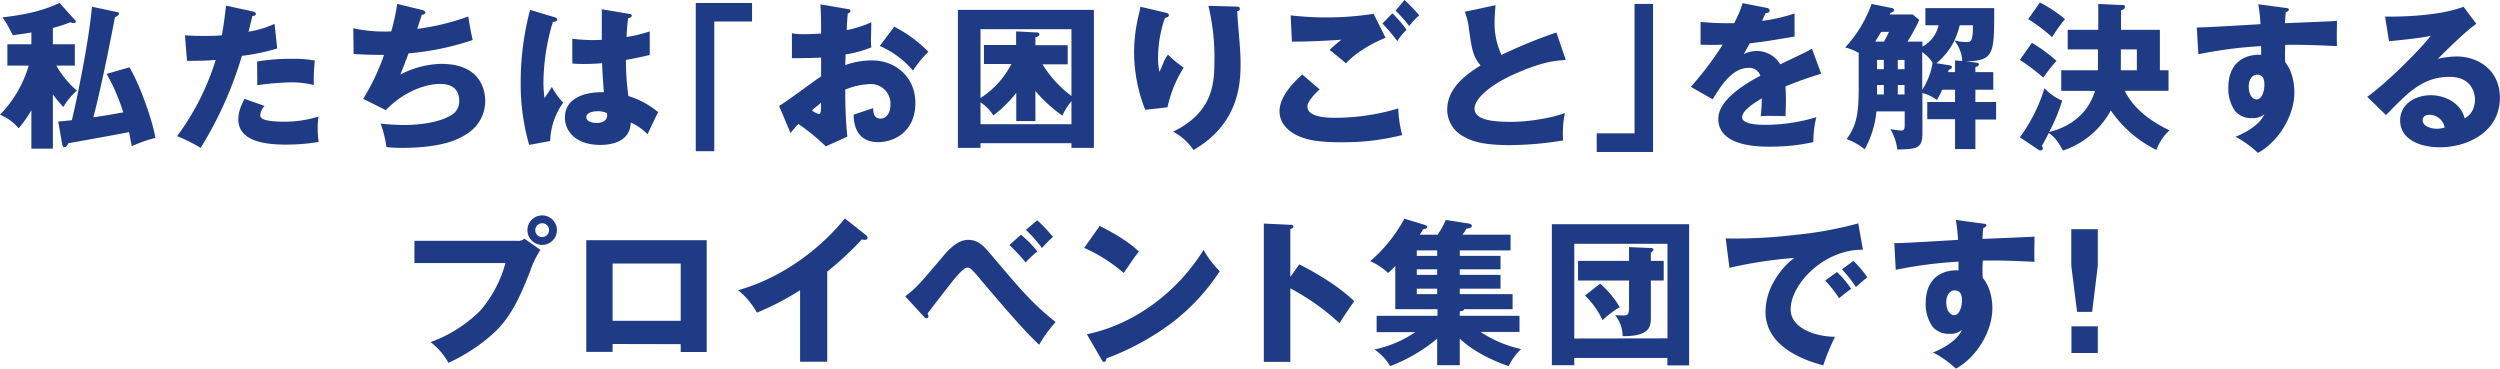
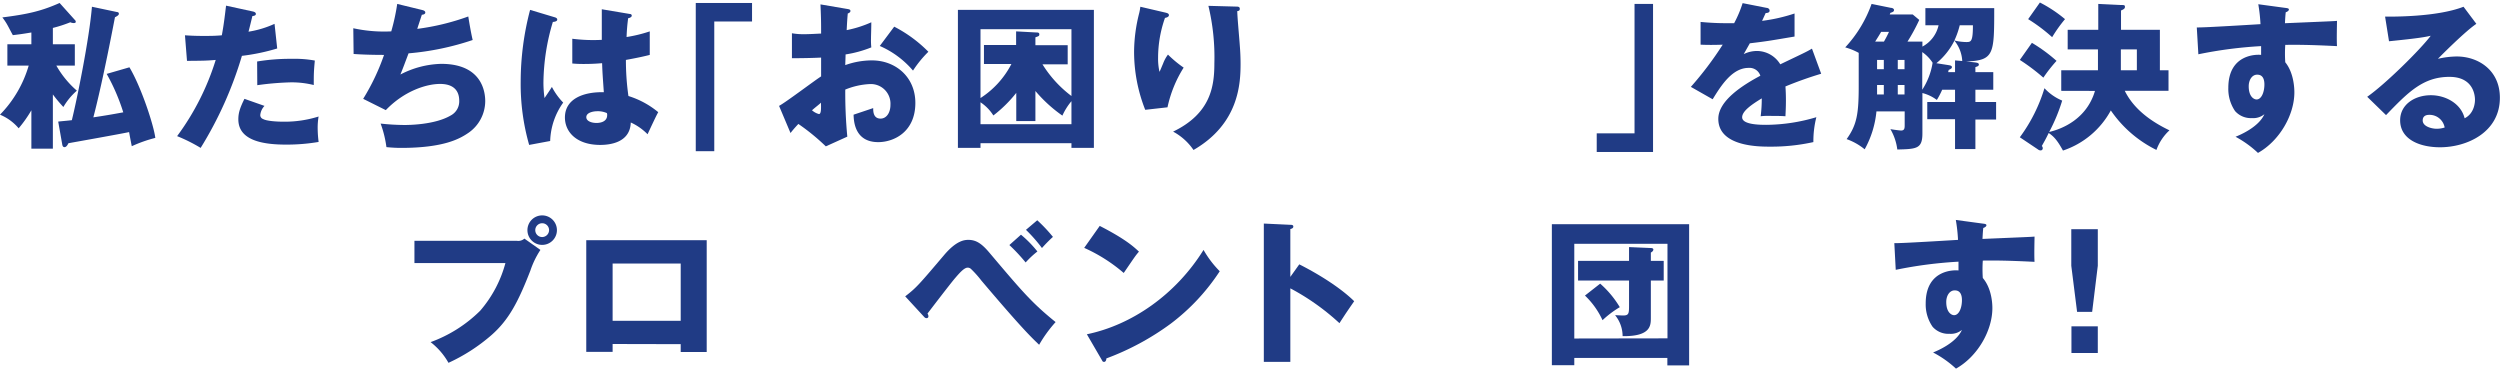
<svg xmlns="http://www.w3.org/2000/svg" viewBox="0 0 637.43 93.99">
  <defs>
    <style>.cls-1{fill:#203b85;}</style>
  </defs>
  <title>sec3-ttl</title>
  <g id="レイヤー_2" data-name="レイヤー 2">
    <g id="レイヤー_1-2" data-name="レイヤー 1">
      <path class="cls-1" d="M13.48,37.91H8V28.12a32,32,0,0,1-3.24,4.59A12.51,12.51,0,0,0,0,29.24,29.86,29.86,0,0,0,7.32,16.72H1.88V11.28H8v-3c-2.6.44-3.4.52-4.72.68C2.92,8.36,1.92,6.36,1.6,5.88a15,15,0,0,0-1-1.44C6.92,3.64,10.44,2.88,15.2.76l3.88,4.32a.63.63,0,0,1,.24.48c0,.28-.32.32-.52.32a2.25,2.25,0,0,1-.88-.2,33.92,33.92,0,0,1-4.44,1.44v4.16h5.6v5.44H14.36a24.45,24.45,0,0,0,5.24,6.4,16.55,16.55,0,0,0-3.44,4.16,35.53,35.53,0,0,1-2.68-3.2ZM29.88,3.08c.2,0,.43.12.43.44s-.43.6-1,.88C26.52,19,24.6,26.92,23.8,29.92c2.72-.41,4.16-.64,7.63-1.28a50.81,50.81,0,0,0-4.23-9.8L33,17.16c3,5,6.2,14.75,6.6,18a34.7,34.7,0,0,0-6,2.12c-.12-.56-.6-3.08-.68-3.6-2.44.52-13.27,2.44-15.47,2.84-.2.4-.52,1-1,1s-.56-.52-.6-.8L14.84,31c1.44-.16,2.16-.2,3.48-.36C19.6,25.44,22.76,10,23.44,1.72Z" />
      <path class="cls-1" d="M64.44,2.92c.36.08.8.24.8.64s-.56.52-.88.52c-.16.64-.84,3.48-1,4a25.45,25.45,0,0,0,6.64-2l.68,6.28a52.21,52.21,0,0,1-9,1.88A96.38,96.38,0,0,1,51.16,37.71a41.61,41.61,0,0,0-6-3A64.85,64.85,0,0,0,55,15.28c-2.44.2-2.92.2-7.32.24L47.16,9c1.2.08,2.6.16,4.64.16,1.8,0,3,0,4.76-.16.56-3,.84-5.6,1.08-7.56Zm3,24.08a3.92,3.92,0,0,0-1.08,2.35,1.06,1.06,0,0,0,.72,1c.84.48,3.16.68,5.36.68a28.88,28.88,0,0,0,8.79-1.32A17.32,17.32,0,0,0,81,32.87a28.76,28.76,0,0,0,.24,3.32,48.48,48.48,0,0,1-8.27.68c-5.24,0-12.2-.76-12.2-6.44,0-1.55.36-2.83,1.56-5.23ZM65.56,15.68A51.16,51.16,0,0,1,74.4,15a28.58,28.58,0,0,1,5.87.44C80,18.36,80,19,80,21.68A23.22,23.22,0,0,0,74,21a73.72,73.72,0,0,0-8.4.72Z" />
      <path class="cls-1" d="M107.68,2.56c.32.08.76.24.76.64,0,.24-.2.52-.88.56-.88,2.72-1,3-1.16,3.6a60.6,60.6,0,0,0,13-3.16c.2,1.32.72,4.36,1.12,6a69.15,69.15,0,0,1-16.35,3.4c-1,2.64-1.28,3.44-2.08,5.4a23.67,23.67,0,0,1,10.4-2.72c10.67,0,11.23,7.52,11.23,9.52a9.87,9.87,0,0,1-4.28,8.07c-2.12,1.44-6.11,3.84-17.19,3.84a36.72,36.72,0,0,1-3.72-.2,28.25,28.25,0,0,0-1.48-6,58.84,58.84,0,0,0,6,.36c.92,0,7.76,0,11.88-2.43a4.07,4.07,0,0,0,2.16-3.76c0-2.32-1.2-4.28-4.88-4.28-3.52,0-9.16,1.8-13.84,6.68L92.6,25.2A56.09,56.09,0,0,0,97.92,14c-3.48,0-6.24-.12-7.76-.24l-.08-6.56A36.79,36.79,0,0,0,99.76,8,53.53,53.53,0,0,0,101.28,1Z" />
      <path class="cls-1" d="M141.56,4.44c.32.12.52.28.52.56,0,.48-.76.56-1.12.6a55.22,55.22,0,0,0-2.4,15.4,28.33,28.33,0,0,0,.28,4c.52-.76,1.36-2,1.88-2.84a16.76,16.76,0,0,0,2.88,4,17.71,17.71,0,0,0-3.32,9.79l-5.36,1a56.41,56.41,0,0,1-2.16-16.11,72.07,72.07,0,0,1,2.4-18.32Zm19-.88c.2,0,.52.08.52.44s-.56.6-.92.64a47.17,47.17,0,0,0-.4,4.8A36.15,36.15,0,0,0,165.67,8v6c-.92.24-2.76.68-6.08,1.28a64.64,64.64,0,0,0,.64,9.2,22.32,22.32,0,0,1,7.6,4.12c-.64,1.15-1.84,3.75-2.72,5.63a14.14,14.14,0,0,0-4.28-3c-.16,5.12-5.27,5.72-7.79,5.72-6,0-9-3.28-9-7,0-4.76,4.72-6.56,9.92-6.44-.32-4.56-.36-5.08-.44-7.4-2.28.2-3.92.2-4.6.2a29.58,29.58,0,0,1-3-.12V9.88a42.4,42.4,0,0,0,7.52.28c0-1.68,0-5.2,0-7.8Zm-8.27,24.8c-.88,0-2.8.28-2.8,1.52,0,1,1.32,1.47,2.6,1.47.32,0,2.72,0,2.72-2a1.1,1.1,0,0,0-.08-.52A5.67,5.67,0,0,0,152.28,28.36Z" />
      <path class="cls-1" d="M177.4.76h14.35V5.48h-9.63V38.55H177.4Z" />
      <path class="cls-1" d="M216,2.28c.52.08.84.16.84.52s-.44.56-.68.64c-.12,1.2-.2,2.6-.28,4.24a28.8,28.8,0,0,0,6.28-2c0,1.48-.08,3.32-.08,4.24a17.1,17.1,0,0,0,.08,2.16,29.48,29.48,0,0,1-6.56,1.8c0,.44-.08,2.36-.08,2.72a20.14,20.14,0,0,1,6.8-1.2c6,0,11.07,4.2,11.07,10.84,0,7.43-5.51,10-9.47,10-6,0-6.24-5.36-6.28-7,.84-.28,4.44-1.48,5-1.68,0,.8,0,2.68,1.88,2.68,1.52,0,2.52-1.52,2.52-3.52a5,5,0,0,0-5.32-5.28,18.72,18.72,0,0,0-6.2,1.4,118.69,118.69,0,0,0,.52,12l-5.48,2.48a54.48,54.48,0,0,0-7-5.72c-1,1.08-1.48,1.64-2,2.32L198.64,27c1.84-1,9.12-6.52,10.72-7.52,0-1.4,0-1.72,0-4.8-2.36.12-5.16.16-7.44.16V8.48a16.9,16.9,0,0,0,3.16.24c1.56,0,3.8-.16,4.28-.16,0-3,0-3.44-.16-7.44Zm-9,25.8a4.27,4.27,0,0,0,1.8,1c.6,0,.56-1.39.52-2.91C208.92,26.6,208.08,27.2,207.08,28.08ZM228,6.8a34.18,34.18,0,0,1,8.71,6.4A28.23,28.23,0,0,0,232.79,18a23.33,23.33,0,0,0-8.47-6.28Z" />
      <path class="cls-1" d="M250,36.51v1.2h-5.76V2.52h34.67V37.71h-5.72v-1.2ZM273.19,7.44H250V25a22.67,22.67,0,0,0,7.88-8.68h-7V11.48h8.2V8l5.16.28c.32,0,.76,0,.76.48s-.28.48-1,.76v2h8.23v4.88H265.8a29.66,29.66,0,0,0,7.39,8.08Zm0,18.36a15.68,15.68,0,0,0-2.31,3.68A35.93,35.93,0,0,1,264,23.2v7.67h-4.88V23.68a33.18,33.18,0,0,1-5.84,5.76A11.22,11.22,0,0,0,250,26.08v5.59h23.19Z" />
      <path class="cls-1" d="M296.92,3.16c.72.16,1.12.28,1.12.72s-.68.64-1,.68a30.56,30.56,0,0,0-1.76,10.2,15.18,15.18,0,0,0,.36,3.56c.32-.64.44-1,.92-2.12a9.17,9.17,0,0,1,1.24-2.28,28.89,28.89,0,0,0,4,3.32,31,31,0,0,0-4.12,10.12L292,28a40.24,40.24,0,0,1-2.84-14.84,40.54,40.54,0,0,1,1.32-9.88c.2-.88.2-1.08.28-1.56ZM315.2,1.68c.39,0,.91,0,.91.56s-.36.52-.64.6c0,1.4.57,7.48.64,8.72.12,1.44.2,3.12.2,4.68,0,5-.39,15.31-12,22a14.74,14.74,0,0,0-5.2-4.68c9.6-4.63,10.52-11.55,10.52-17.43a56.23,56.23,0,0,0-1.52-14.64Z" />
-       <path class="cls-1" d="M336.48,22.8c-1.12,1-3.12,3-3.12,4.36,0,2.87,5.48,2.87,7.16,2.87a55.72,55.72,0,0,0,16-2.39,30.26,30.26,0,0,0,1,6.79A60.72,60.72,0,0,1,342,36.27c-6.24,0-8.72-.68-10.68-1.48-1.28-.52-5.08-2.4-5.08-6.43s4.16-7.88,5.8-9.36Zm16.8-13.16c-3.72,1.48-7.88,4-10.08,6.52-1.44-1.24-3-2.52-4.2-3.44,1.48-1.36,1.84-1.64,3-2.6-2.48.2-9.2.56-12.6.48l-.32-6.68a80.54,80.54,0,0,0,10,.52,77.79,77.79,0,0,0,11.16-.92ZM355,3.4a28.55,28.55,0,0,1,3.63,4.2,16.2,16.2,0,0,0-2.36,2.88A44.11,44.11,0,0,0,352.48,6ZM358.11,0a42.82,42.82,0,0,1,3.76,3.92,16,16,0,0,0-2.56,2.72,33.67,33.67,0,0,0-3.48-3.92Z" />
-       <path class="cls-1" d="M399.23,15.28c-2.83.2-6.19.48-13.43,3.76-7,3.2-9.84,6.64-9.84,8.6,0,2.87,4.28,3.43,9.36,3.43,4.44,0,10.51-1,13.68-2.27a26.5,26.5,0,0,0-.45,7A83.24,83.24,0,0,1,385,37c-7,0-9.68-1-11.68-2.12A7.73,7.73,0,0,1,369,28c0-5.44,4.56-8.84,8.52-11.32-2-2.24-2.28-4.36-3-9.44A16.39,16.39,0,0,0,373.48,3l7.84-1.68c-.16,2-.24,2.92-.24,4.2A18.9,18.9,0,0,0,382.84,14a127.48,127.48,0,0,1,14-5.72Z" />
      <path class="cls-1" d="M421.48,38.75H407.12V34h9.64V1h4.72Z" />
      <path class="cls-1" d="M450.4,2c.24,0,.8.16.8.72s-.72.6-1,.6l-.92,2a43,43,0,0,0,8.28-1.88V9.32c-6,1-6.68,1.16-11.4,1.72L444.6,13.8a7.58,7.58,0,0,1,3.48-.8,7,7,0,0,1,5.84,3.4c5.92-2.84,6.6-3.12,8.08-4l2.35,6.4a95.87,95.87,0,0,0-9.11,3.24c.08,1.16.12,2.4.12,3.6,0,1.8-.08,2.92-.12,4-1.28-.09-2.72-.09-4-.09a15.89,15.89,0,0,0-2.32.09,34.65,34.65,0,0,0,.28-4.56c-2.48,1.52-5,3.2-5,4.83,0,1.8,4.08,1.92,6.12,1.92a45.3,45.3,0,0,0,12.8-1.95,25,25,0,0,0-.76,6.35,49.65,49.65,0,0,1-11.16,1.16c-2.68,0-13.08,0-13.08-7.08,0-4.71,6.36-8.67,10.72-11a2.9,2.9,0,0,0-3-2c-4.16,0-7,4.48-9.16,8l-5.56-3.16a85.3,85.3,0,0,0,8.12-10.76c-2.16.08-3.92.08-5.64,0l0-5.8c1.24.12,3.56.32,6.28.32,1.16,0,1.64,0,2.28,0A29.8,29.8,0,0,0,444.32.8Z" />
      <path class="cls-1" d="M490.92,6.44V2.08h17.55c0,11.76,0,13.32-7.15,13.6l2,.2c.6.08,1.23.12,1.23.56s-.39.48-.88.68V18.4h4.56v4.48h-4.56V26h5.28v4.47h-5.28V38h-5.19v-7.6h-7.08V26h7.08V22.88h-3.28a19.76,19.76,0,0,1-1.36,2.6,10.6,10.6,0,0,0-3.68-1.76V34c0,3.92-1.44,4-6.4,4.12a13.71,13.71,0,0,0-1.76-5.2c.56.12,2.4.36,2.72.36.88,0,.92-.6.92-1.36V28.4h-7.2a24.7,24.7,0,0,1-3,9.67,15.35,15.35,0,0,0-4.6-2.6c2.64-3.68,3.08-6.51,3.08-13.59v-8.4a16,16,0,0,0-3.44-1.4A32.09,32.09,0,0,0,477.2,1l4.92,1c.28,0,.8.16.8.56s-.32.52-.92.72c-.08.2-.12.28-.16.4h5.84l1.68,1.4a48.77,48.77,0,0,1-3,5.52h3.8v1.28a8.14,8.14,0,0,0,4.12-5.44ZM480.36,10.6c.56-1,.84-1.52,1.28-2.48h-2c-.52.92-1,1.64-1.52,2.48Zm-1.76,4.68v2.36h1.72V15.28Zm0,8.8h1.72v-2.4H478.6Zm5.28-8.8v2.36h1.72V15.28Zm1.72,6.4h-1.72v2.4h1.72Zm4.52-8.4v9.6A17.55,17.55,0,0,0,492.76,16,9.67,9.67,0,0,0,490.12,13.28Zm10.2,2.28a9,9,0,0,0-2-5.2,17.51,17.51,0,0,1-4.6,5.76l3.08.48c.4.08.88.12.88.52,0,.2-.08.4-.84.72,0,.2-.08.36-.12.56h1.76v-3Zm-.64-9.12a21.61,21.61,0,0,1-1.36,3.88,12.93,12.93,0,0,0,3,.4c1.2,0,1.72,0,1.72-4.28Z" />
      <path class="cls-1" d="M518.08,10.92a40.65,40.65,0,0,1,6.28,4.6A37.13,37.13,0,0,0,521,19.8a50.14,50.14,0,0,0-6-4.52Zm7.48,12.24V17.92h9.36c0-.52,0-.72,0-1.72V12.6h-7.72v-5H535V1l5.8.28c.8,0,1,0,1,.48s-.4.64-1,.92V7.6h9.91V17.92h2.2v5.24H541.76c2.32,4.72,6.79,7.87,11.39,10.07a12.62,12.62,0,0,0-3.32,5A30.26,30.26,0,0,1,538.2,28.16,21.68,21.68,0,0,1,526,38.39c-1.32-2.4-2.24-3.56-3.64-4.48-.56,1.16-.92,1.84-1.76,3.32a.71.71,0,0,1,.24.52.53.53,0,0,1-.56.6,1,1,0,0,1-.64-.24L515,35a41,41,0,0,0,6.28-12.51,12.94,12.94,0,0,0,4.52,3.16,44.55,44.55,0,0,1-3.32,8c3.28-.76,9.56-3.28,11.68-10.47ZM520.12.64a34.18,34.18,0,0,1,6.4,4.24,35.77,35.77,0,0,0-3.28,4.6,42.32,42.32,0,0,0-6.12-4.6Zm24.72,17.28V12.6h-4.08v5.32Z" />
      <path class="cls-1" d="M582.6,2c.64.08,1,.12,1,.44s-.48.6-.8.68c-.08.72-.12,1.2-.2,2.8,11.28-.48,12.51-.52,13.27-.6,0,.84-.12,4.8,0,6.44-7.23-.36-10.27-.36-13.19-.32a32.52,32.52,0,0,0,0,4.44c2.32,2.84,2.32,7.12,2.32,7.68,0,5.68-3.72,12.31-9.28,15.43A26.78,26.78,0,0,0,570,34.87c1.2-.48,5.92-2.48,7.36-5.76a4.43,4.43,0,0,1-3.16,1,5.36,5.36,0,0,1-4.32-1.79,10,10,0,0,1-1.72-5.92c0-8.8,7.52-8.52,8.36-8.4,0-1.28,0-1.64,0-2.24a108.49,108.49,0,0,0-16,2.08L560.12,7c.92,0,2.44,0,16.24-.84a42.21,42.21,0,0,0-.56-5.08Zm-9.24,20c0,2.64,1.32,3.36,2,3.36,1.24,0,2-1.84,2-3.84,0-.92-.2-2.48-1.8-2.48C574.24,19,573.36,20.36,573.36,22Z" />
      <path class="cls-1" d="M631.4,6.08c-2.72,1.8-8.92,8-9.8,8.92a21.71,21.71,0,0,1,4.8-.6c5.43,0,11,3.44,11,10.52,0,8.79-8.35,12.63-15.27,12.63-5.16,0-10.16-2-10.16-6.88,0-4,3.68-6.39,7.84-6.39,3.76,0,7.68,2.12,8.6,5.88,2.64-1.32,2.64-4.4,2.64-4.72,0-1-.32-5.84-6.52-5.84-6.76,0-10.6,4-16.16,9.75l-4.8-4.67c4.6-3.2,13.52-12,16.2-15.56-1.28.28-2.64.6-10.64,1.4l-1-6.28c1.56,0,13.12.16,20-2.52Zm-12,23.2c-1.36,0-1.68.75-1.68,1.43,0,1.52,2.24,2.12,3.6,2.12a6.63,6.63,0,0,0,2-.32A3.92,3.92,0,0,0,619.36,29.28Z" />
      <path class="cls-1" d="M131.8,61.4a2.36,2.36,0,0,0,1.91-.56l4.08,2.88A22.79,22.79,0,0,0,135.23,69c-3.11,8-5.51,12.6-10,16.51a45.58,45.58,0,0,1-10.88,7,17.51,17.51,0,0,0-4.56-5.28,34.79,34.79,0,0,0,12.64-8,30.76,30.76,0,0,0,6.44-12.16h-23.2V61.4ZM142,58.68a3.76,3.76,0,1,1-3.76-3.76A3.76,3.76,0,0,1,142,58.68Zm-5.52,0a1.75,1.75,0,0,0,1.76,1.76A1.78,1.78,0,0,0,140,58.68a1.76,1.76,0,1,0-3.52,0Z" />
      <path class="cls-1" d="M156.2,87.71v2h-6.72V61.24h30.71V89.75h-6.63v-2Zm17.36-5.91V67.2H156.2V81.8Z" />
-       <path class="cls-1" d="M210.92,92.23H204V74A72.36,72.36,0,0,1,193,79.72a19.58,19.58,0,0,0-4.8-5.72C203.4,69.68,213,58.8,215.4,55.68l5.31,4.2a.93.93,0,0,1,.48.76c0,.36-.31.52-.64.52a2.5,2.5,0,0,1-.8-.12,77.89,77.89,0,0,1-8.83,8.2Z" />
      <path class="cls-1" d="M230.8,75.56c2.84-2.2,3.36-2.8,9.88-10.48,3.2-3.8,5.28-3.92,6.24-3.92,2,0,3.44,1,5.36,3.28,8.39,9.92,10.83,12.8,16.87,17.68a33.43,33.43,0,0,0-4.2,5.79c-2.16-2.08-4.4-4.19-14.71-16.35a26,26,0,0,0-2.68-3,1.24,1.24,0,0,0-.84-.32c-.92,0-2.2,1.52-3.24,2.72-1.16,1.36-6,7.68-7,9a1.2,1.2,0,0,1,.24.72.45.45,0,0,1-.48.44c-.28,0-.44-.12-.76-.48Zm29.52-15.72a28.84,28.84,0,0,1,4.19,4.28,23.26,23.26,0,0,0-3,2.8,45.14,45.14,0,0,0-4.15-4.44Zm4.15-3.68a39.74,39.74,0,0,1,4,4.24,36,36,0,0,0-2.8,2.84,38.72,38.72,0,0,0-4.08-4.64Z" />
      <path class="cls-1" d="M280.4,57.6c6.72,3.44,8.8,5.44,10,6.56-1,1.16-1.24,1.6-3.88,5.44a41.16,41.16,0,0,0-10.08-6.4Zm-3.28,27.63c11.4-2.35,22.64-10.07,29.75-21.51A25.63,25.63,0,0,0,311,69.16a53,53,0,0,1-12.43,13.32,66.83,66.83,0,0,1-16.48,8.91c0,.44-.2.88-.56.88s-.4-.12-.64-.56Z" />
      <path class="cls-1" d="M331.28,67.4c5.92,3,11,6.44,14,9.4-1.8,2.6-2,2.88-3.76,5.6A59.11,59.11,0,0,0,329,73.52V92.27h-6.76V57l6.76.32c.28,0,.76,0,.76.44s-.44.56-.76.64V70.6Z" />
-       <path class="cls-1" d="M372.2,65.24h10.39v3.44H372.2v1.4h10.39V73.6H372.2V75h13.47v3.84H373.32c-.08.48-.84.52-1.12.52v1.16h15.23v4.12h-9.91A30.41,30.41,0,0,0,387.83,89a14.94,14.94,0,0,0-3.16,4.36c-3.63-1.2-8.91-3.64-12.47-7v6.76h-5.76V86.35a41.7,41.7,0,0,1-12,7,12.87,12.87,0,0,0-4-4.24,29.35,29.35,0,0,0,10.44-4.43h-9.88V80.52h15.52V78.84H355.76v-11a21.6,21.6,0,0,1-1.84,1.76,15.23,15.23,0,0,0-4.56-3,38.28,38.28,0,0,0,8.72-10.84l5,1.52c.4.12.84.28.84.6s-.68.56-1.12.6a8.47,8.47,0,0,1-.8,1.36h4.56a21.72,21.72,0,0,0,2.08-3.76l5.64.88c.44.08,1,.16,1,.64s-.6.56-1.4.72a11.11,11.11,0,0,1-1,1.52h12.27v4H372.2Zm-5.76-1.4h-5.2v1.4h5.2Zm0,4.84h-5.2v1.4h5.2Zm0,4.92h-5.2V75h5.2Z" />
      <path class="cls-1" d="M401.4,91.27v1.84h-5.72V57.16h35v36h-5.55V91.27Zm23.76-5V62.16H401.4V86.31ZM415.36,63l5.56.24c.48,0,.64.2.64.36,0,.4-.36.64-.64.8v2.12h3.28v5h-3.28v9.6c0,2-.16,4.67-7.2,4.59a8.47,8.47,0,0,0-1.92-5.35c.32,0,1.56.08,2.08.08,1.44,0,1.48-.56,1.48-2.56V71.52h-13v-5h13ZM408,72.32a25,25,0,0,1,5,6,24.91,24.91,0,0,0-4.4,3.32,20.48,20.48,0,0,0-4.48-6.28Z" />
-       <path class="cls-1" d="M475,63.68c-9.87-.16-18.43,8.72-18.43,15.2,0,4.64,5.88,6.91,11.31,7a55.29,55.29,0,0,0-3,7.28c-3.24-.88-14.72-4.08-14.72-13.63,0-7.4,5.72-12.72,7.36-13.76a109.06,109.06,0,0,0-16.56,2.52L440,60.8a129.62,129.62,0,0,0,17.8-.92,96,96,0,0,0,16-2.92Zm-6.63,5.68A25.2,25.2,0,0,1,472,73.64c-1.11.8-1.68,1.24-3.07,2.4a32.32,32.32,0,0,0-3.56-4.52Zm4.19-2.84a25.38,25.38,0,0,1,3.56,4.2c-1,.76-1.68,1.36-2.92,2.48a29.62,29.62,0,0,0-3.56-4.52Z" />
      <path class="cls-1" d="M505.48,57c.64.08,1,.12,1,.44s-.48.6-.8.68c-.08.72-.12,1.2-.2,2.8,11.27-.48,12.51-.52,13.27-.6,0,.84-.12,4.8,0,6.44-7.23-.36-10.27-.36-13.19-.32a32.52,32.52,0,0,0,0,4.44C508,73.72,508,78,508,78.56c0,5.68-3.72,12.31-9.28,15.43a26.78,26.78,0,0,0-5.84-4.12c1.2-.48,5.92-2.48,7.36-5.76a4.43,4.43,0,0,1-3.16,1,5.36,5.36,0,0,1-4.32-1.79A10,10,0,0,1,491,77.36c0-8.8,7.52-8.52,8.36-8.4,0-1.28,0-1.64,0-2.24a108.49,108.49,0,0,0-16,2.08L483,62c.92,0,2.44,0,16.24-.84a42.21,42.21,0,0,0-.56-5.08Zm-9.24,20c0,2.64,1.32,3.36,2,3.36,1.24,0,2-1.84,2-3.84,0-.92-.2-2.48-1.8-2.48C497.12,74,496.24,75.36,496.24,77Z" />
      <path class="cls-1" d="M534.88,58.44v9.32l-1.44,11.76H529.6l-1.48-11.76V58.44ZM528.16,83.2h6.72V90h-6.72Z" />
    </g>
  </g>
</svg>